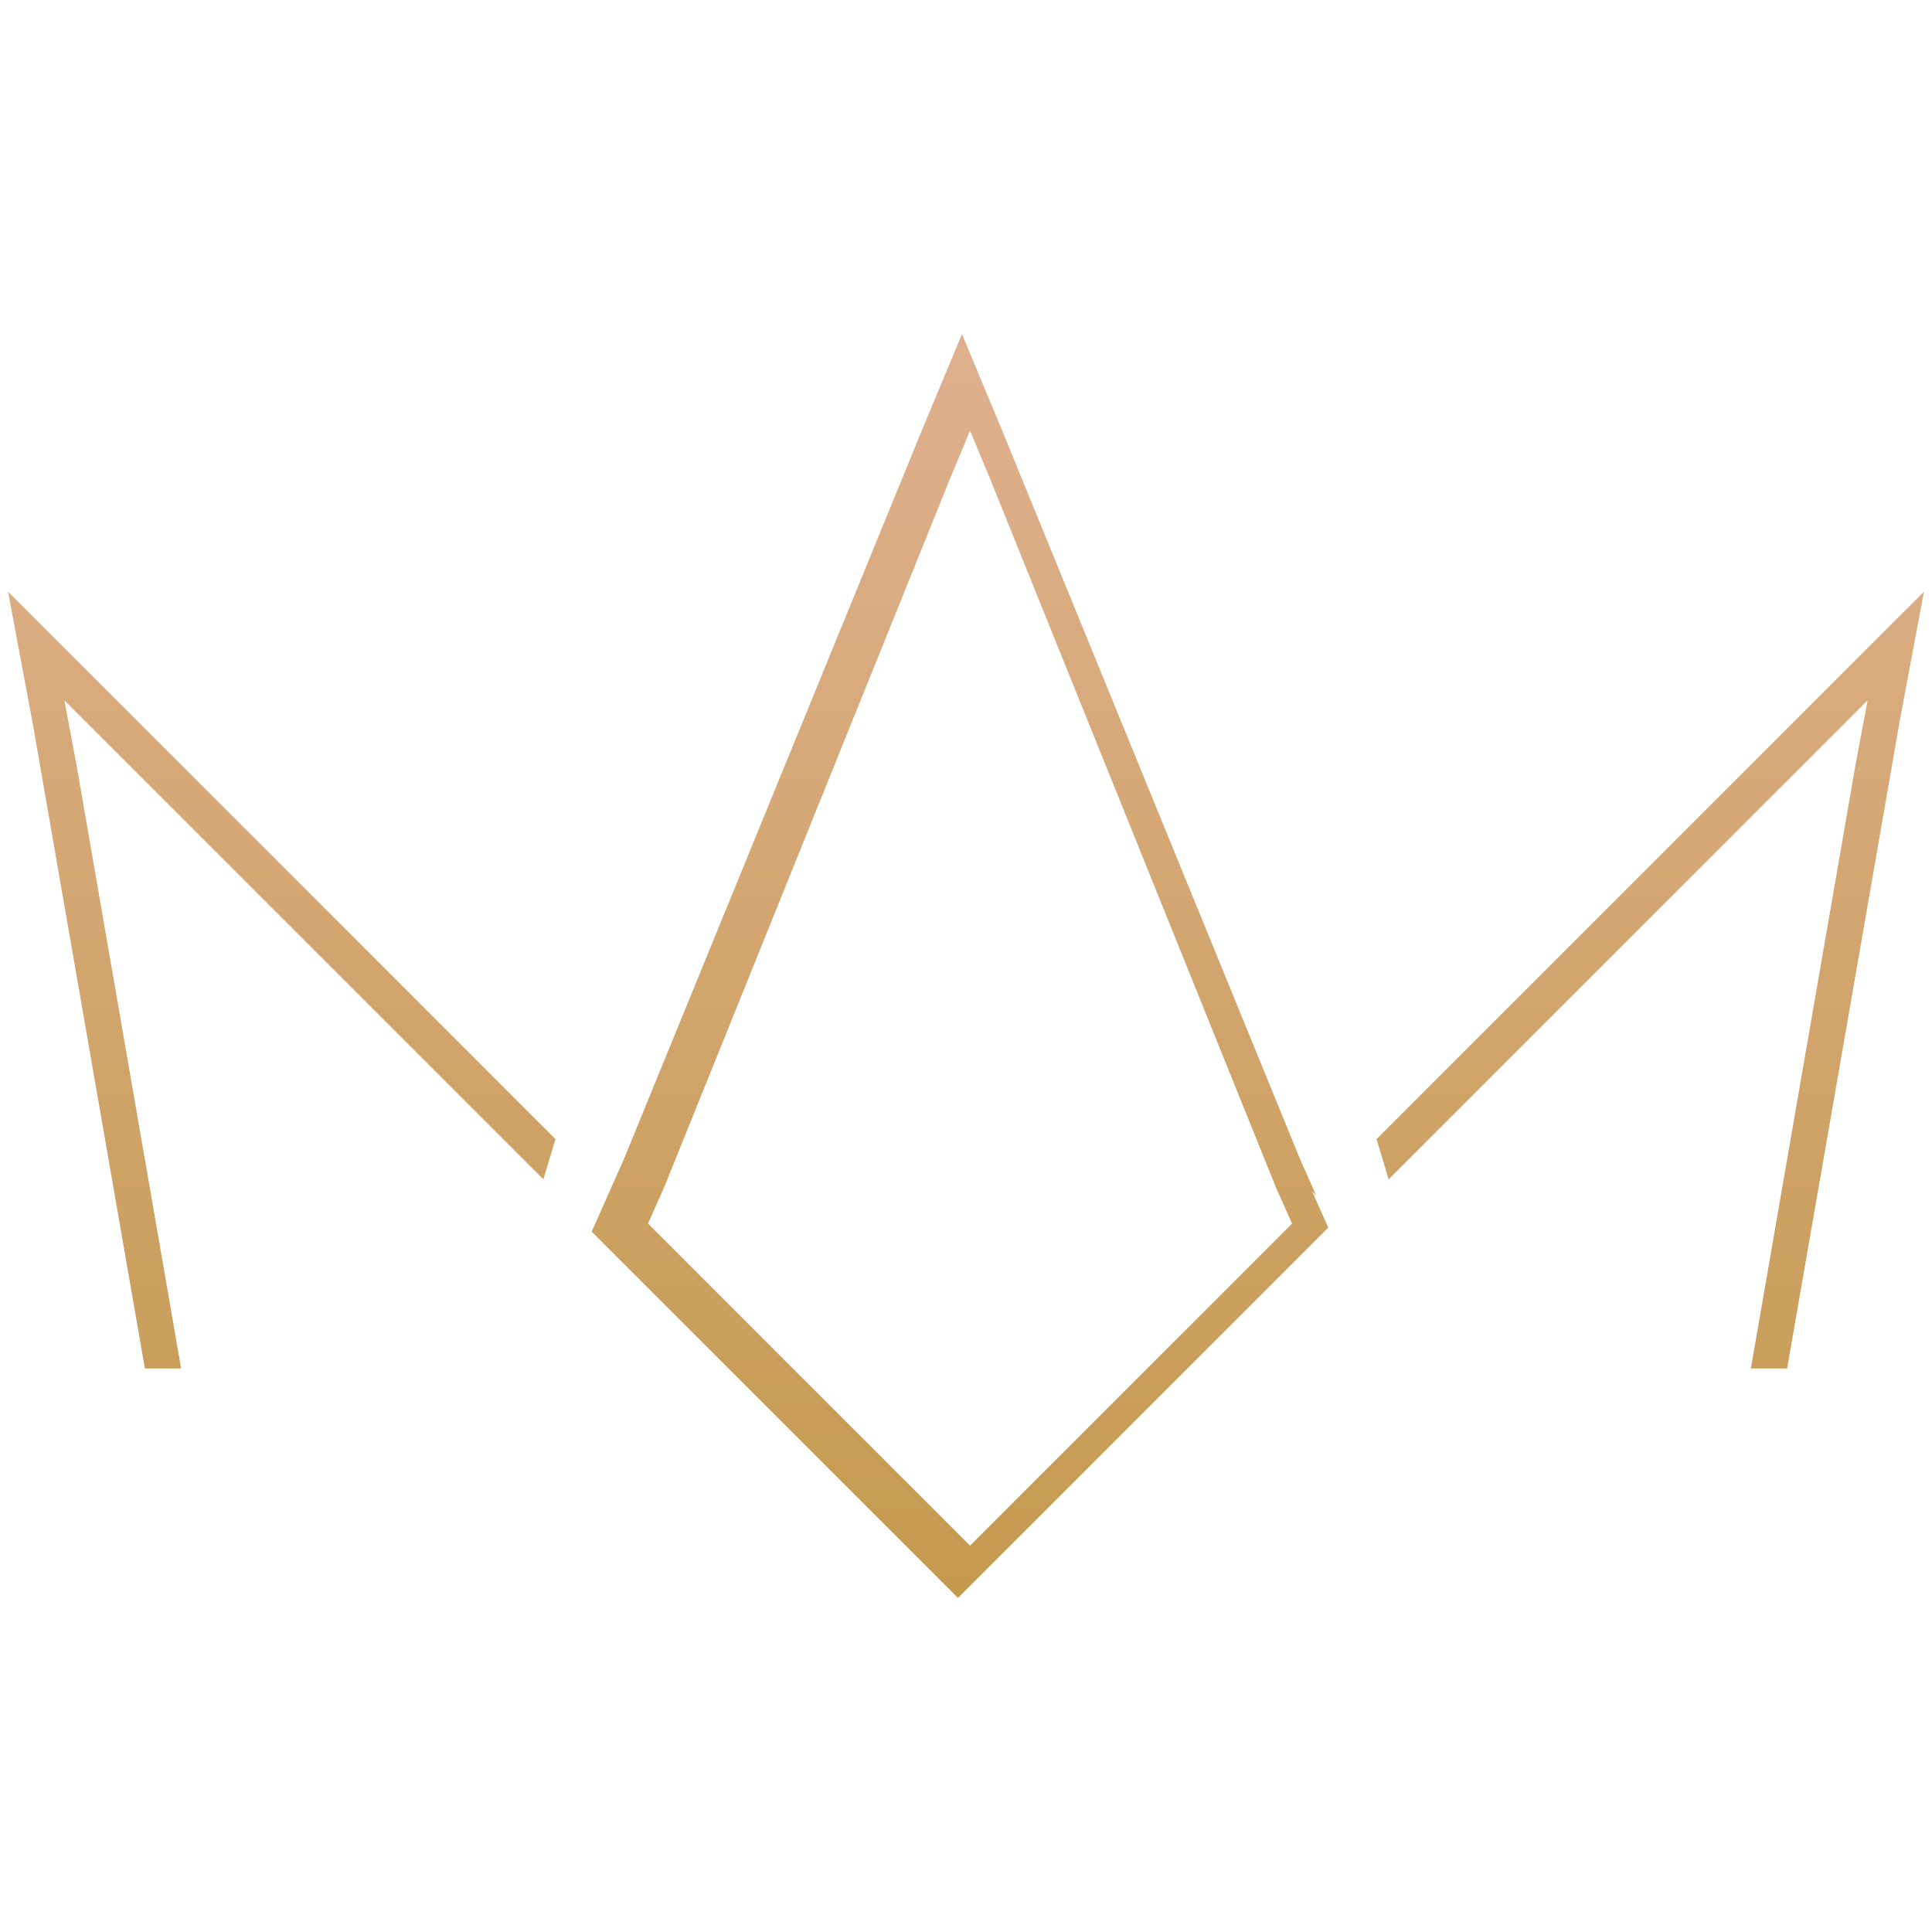
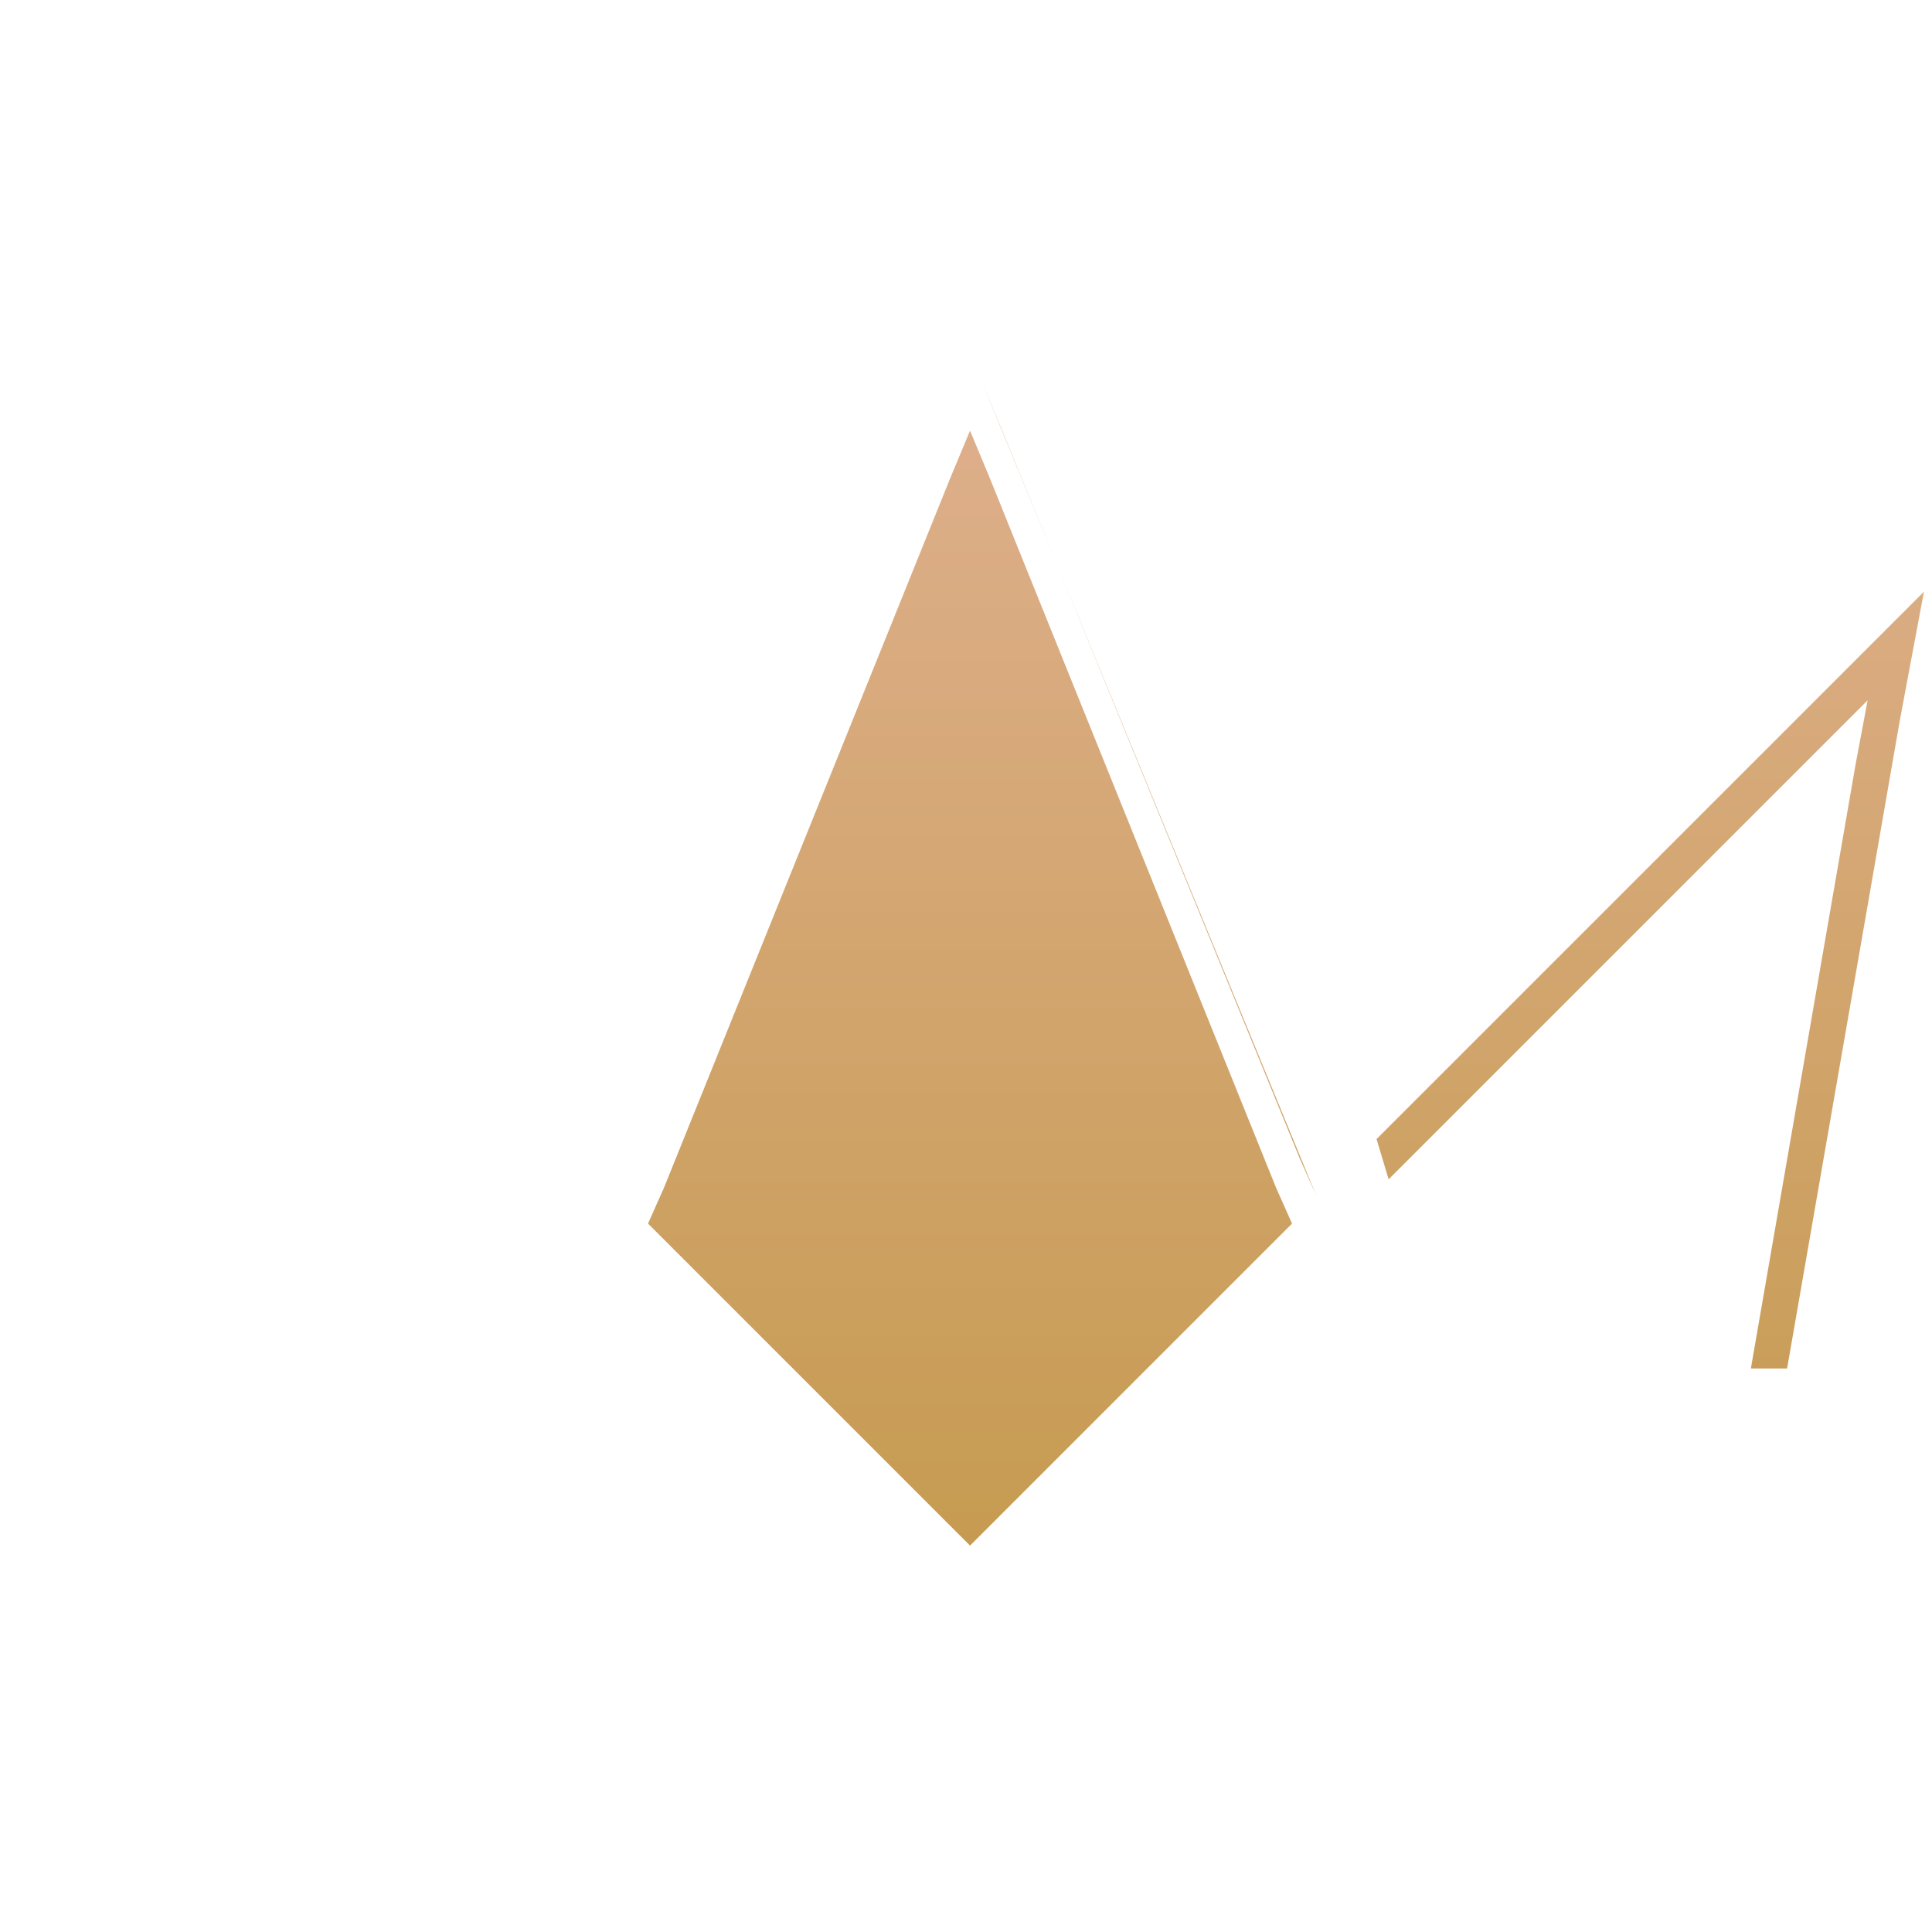
<svg xmlns="http://www.w3.org/2000/svg" xmlns:xlink="http://www.w3.org/1999/xlink" id="Layer_1" version="1.1" viewBox="0 0 48 48">
  <defs>
    <style>
      .st0 {
        fill: url(#linear-gradient2);
      }

      .st1 {
        fill: url(#linear-gradient1);
      }

      .st2 {
        fill: url(#linear-gradient);
      }
    </style>
    <linearGradient id="linear-gradient" x1="24" y1=".3" x2="24" y2="46.9" gradientUnits="userSpaceOnUse">
      <stop offset="0" stop-color="#e6b6a0" />
      <stop offset="1" stop-color="#bf953f" />
    </linearGradient>
    <linearGradient id="linear-gradient1" x1="41" y1=".3" x2="41" y2="46.9" xlink:href="#linear-gradient" />
    <linearGradient id="linear-gradient2" x1="7" y1=".3" x2="7" y2="46.9" xlink:href="#linear-gradient" />
  </defs>
-   <path class="st2" d="M32.7,29.7l-.4-.9-7.4-18.1h0s-.5-1.2-.5-1.2l-.5-1.2-.5,1.2-.5,1.2-7.4,18.1-.4.9-.4.9,9.1,9.1.7-.7.7-.7,1.7-1.7,6.1-6.1-.4-.9ZM27.6,34.9l-.9.9-.9.9-1,1-.7.7-1.7-1.7-.9-.9-.9-.9-4.5-4.5.4-.9,7.1-17.6.5-1.2.5,1.2h0s7.1,17.6,7.1,17.6l.4.9-4.5,4.5Z" />
+   <path class="st2" d="M32.7,29.7l-.4-.9-7.4-18.1h0s-.5-1.2-.5-1.2ZM27.6,34.9l-.9.9-.9.9-1,1-.7.7-1.7-1.7-.9-.9-.9-.9-4.5-4.5.4-.9,7.1-17.6.5-1.2.5,1.2h0s7.1,17.6,7.1,17.6l.4.9-4.5,4.5Z" />
  <polygon class="st1" points="34.2 28.3 34.5 29.3 46.4 17.4 46.1 19 43.5 34 44.4 34 47.2 17.9 47.5 16.3 47.8 14.7 34.2 28.3" />
-   <polygon class="st0" points="1.6 17.4 13.5 29.3 13.8 28.3 .2 14.7 .5 16.3 .8 17.9 3.6 34 4.5 34 1.9 19 1.6 17.4" />
</svg>